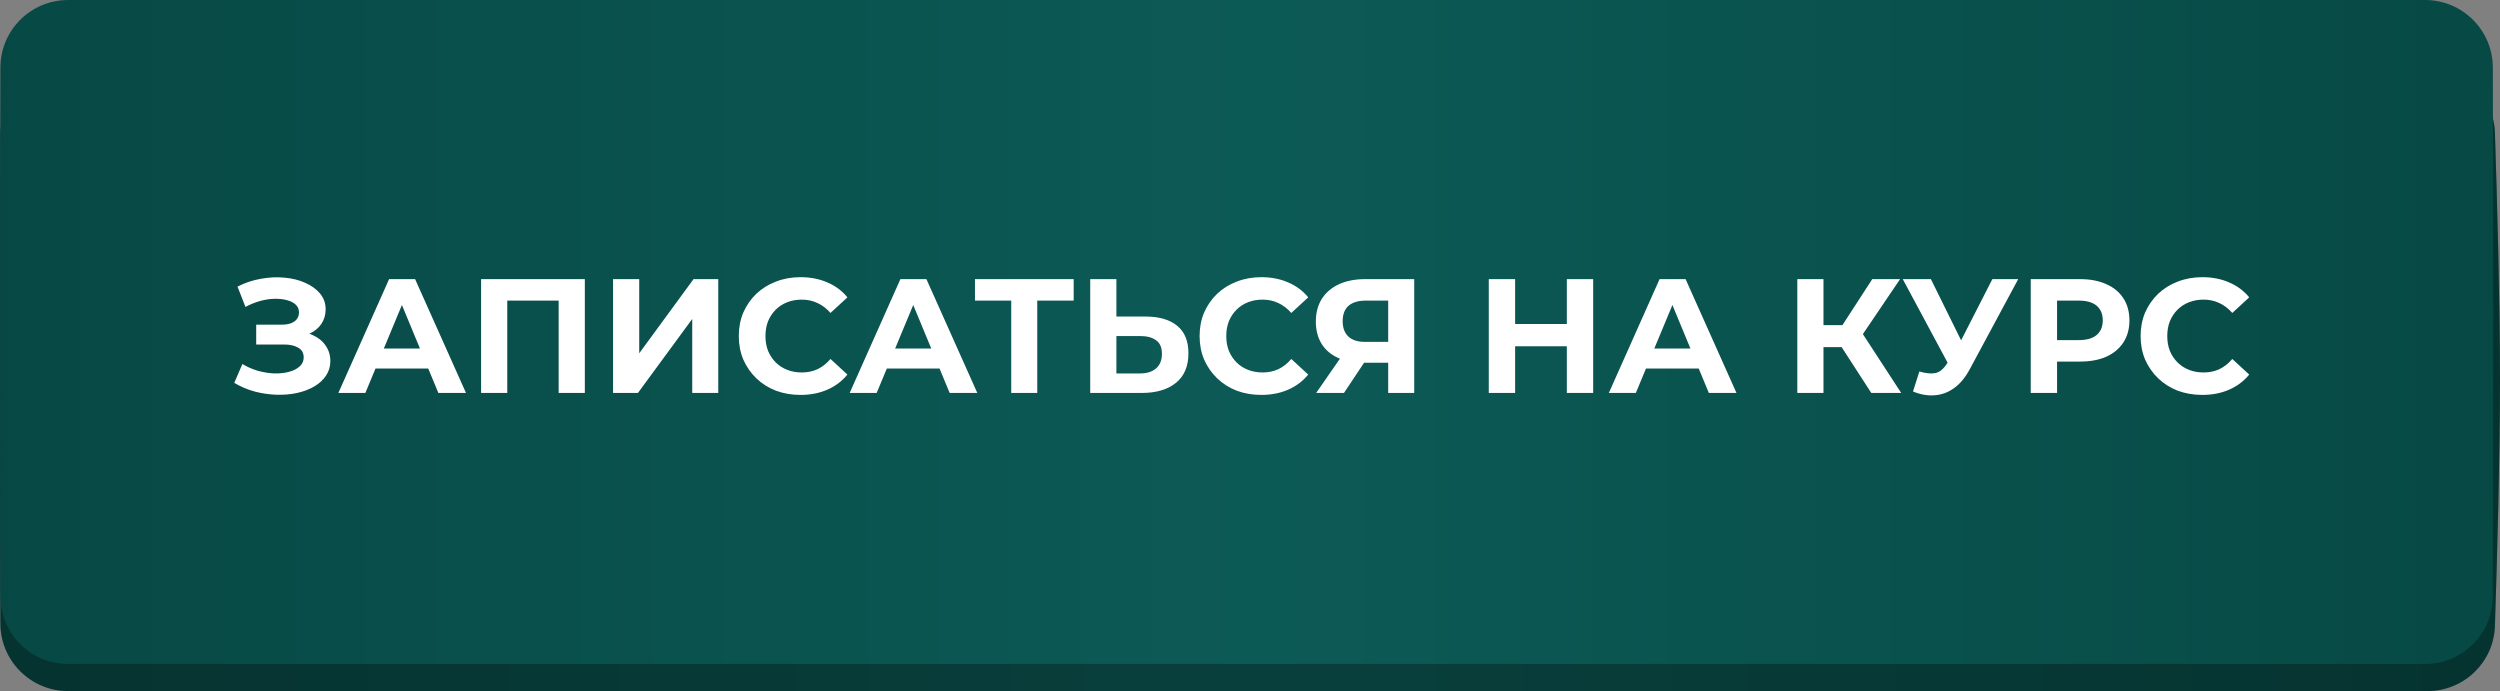
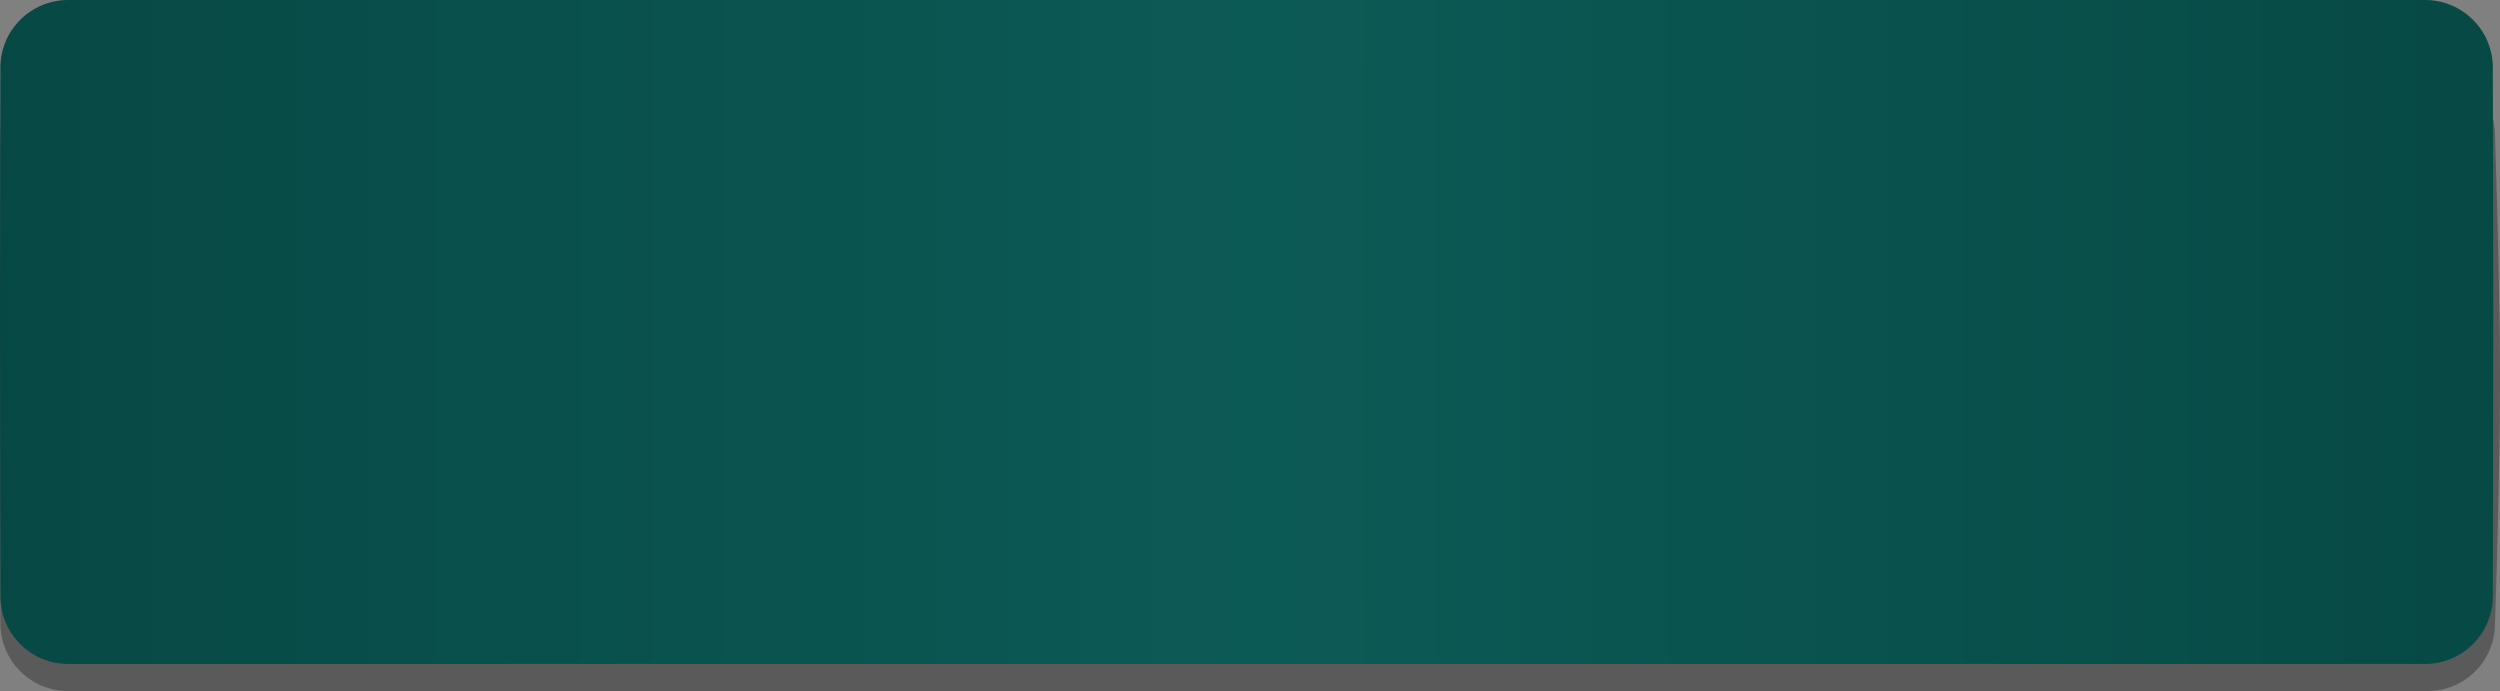
<svg xmlns="http://www.w3.org/2000/svg" width="369" height="102" viewBox="0 0 369 102" fill="none">
  <rect x="0" y="0" width="369" height="102" fill="#808080" stroke="none" />
-   <path d="M0.059 19.965C0.073 14.454 4.545 10 10.056 10H358.294C363.666 10 368.075 14.239 368.251 19.608C368.57 29.379 369 44.654 369 56C369 67.346 368.57 82.621 368.251 92.392C368.075 97.761 363.666 102 358.294 102H10.056C4.545 102 0.073 97.546 0.059 92.035C0.034 82.252 0 67.208 0 56C0 44.792 0.034 29.748 0.059 19.965Z" fill="url(#paint0_linear_71_31)" />
  <path d="M0.059 19.965C0.073 14.454 4.545 10 10.056 10H358.294C363.666 10 368.075 14.239 368.251 19.608C368.57 29.379 369 44.654 369 56C369 67.346 368.57 82.621 368.251 92.392C368.075 97.761 363.666 102 358.294 102H10.056C4.545 102 0.073 97.546 0.059 92.035C0.034 82.252 0 67.208 0 56C0 44.792 0.034 29.748 0.059 19.965Z" fill="black" fill-opacity="0.3" />
  <path d="M0.059 9.965C0.073 4.454 4.545 0 10.056 0H357.944C363.455 0 367.927 4.454 367.941 9.965C367.966 19.748 368 34.792 368 46C368 57.849 367.962 76.576 367.937 88.027C367.924 93.54 363.451 98 357.939 98H10.061C4.549 98 0.076 93.54 0.063 88.027C0.038 76.576 0 57.849 0 46C0 34.792 0.034 19.748 0.059 9.965Z" fill="url(#paint1_linear_71_31)" />
-   <path d="M34.576 56.512L35.776 53.728C36.496 54.16 37.264 54.496 38.08 54.736C38.912 54.96 39.72 55.088 40.504 55.12C41.304 55.136 42.024 55.056 42.664 54.88C43.32 54.704 43.84 54.44 44.224 54.088C44.624 53.736 44.824 53.288 44.824 52.744C44.824 52.104 44.56 51.632 44.032 51.328C43.504 51.008 42.8 50.848 41.92 50.848H37.816V47.92H41.632C42.416 47.92 43.024 47.76 43.456 47.44C43.904 47.12 44.128 46.68 44.128 46.12C44.128 45.64 43.968 45.256 43.648 44.968C43.328 44.664 42.888 44.44 42.328 44.296C41.784 44.152 41.168 44.088 40.48 44.104C39.792 44.12 39.08 44.232 38.344 44.44C37.608 44.648 36.904 44.936 36.232 45.304L35.056 42.304C36.144 41.744 37.288 41.36 38.488 41.152C39.704 40.928 40.872 40.872 41.992 40.984C43.128 41.08 44.152 41.336 45.064 41.752C45.976 42.152 46.704 42.68 47.248 43.336C47.792 43.992 48.064 44.768 48.064 45.664C48.064 46.464 47.856 47.176 47.44 47.8C47.024 48.424 46.44 48.904 45.688 49.24C44.952 49.576 44.104 49.744 43.144 49.744L43.24 48.88C44.36 48.88 45.328 49.072 46.144 49.456C46.976 49.824 47.616 50.344 48.064 51.016C48.528 51.672 48.76 52.432 48.76 53.296C48.76 54.096 48.544 54.816 48.112 55.456C47.696 56.08 47.12 56.608 46.384 57.04C45.648 57.472 44.808 57.792 43.864 58C42.92 58.208 41.912 58.296 40.84 58.264C39.784 58.232 38.72 58.08 37.648 57.808C36.576 57.52 35.552 57.088 34.576 56.512ZM49.942 58L57.43 41.2H61.27L68.782 58H64.702L58.558 43.168H60.094L53.926 58H49.942ZM53.686 54.4L54.718 51.448H63.358L64.414 54.4H53.686ZM71.01 58V41.2H86.322V58H82.458V43.48L83.346 44.368H73.986L74.874 43.48V58H71.01ZM90.486 58V41.2H94.35V52.144L102.366 41.2H106.014V58H102.174V47.08L94.158 58H90.486ZM118.141 58.288C116.845 58.288 115.637 58.08 114.517 57.664C113.413 57.232 112.453 56.624 111.637 55.84C110.821 55.056 110.181 54.136 109.717 53.08C109.269 52.024 109.045 50.864 109.045 49.6C109.045 48.336 109.269 47.176 109.717 46.12C110.181 45.064 110.821 44.144 111.637 43.36C112.469 42.576 113.437 41.976 114.541 41.56C115.645 41.128 116.853 40.912 118.165 40.912C119.621 40.912 120.933 41.168 122.101 41.68C123.285 42.176 124.277 42.912 125.077 43.888L122.581 46.192C122.005 45.536 121.365 45.048 120.661 44.728C119.957 44.392 119.189 44.224 118.357 44.224C117.573 44.224 116.853 44.352 116.197 44.608C115.541 44.864 114.973 45.232 114.493 45.712C114.013 46.192 113.637 46.76 113.365 47.416C113.109 48.072 112.981 48.8 112.981 49.6C112.981 50.4 113.109 51.128 113.365 51.784C113.637 52.44 114.013 53.008 114.493 53.488C114.973 53.968 115.541 54.336 116.197 54.592C116.853 54.848 117.573 54.976 118.357 54.976C119.189 54.976 119.957 54.816 120.661 54.496C121.365 54.16 122.005 53.656 122.581 52.984L125.077 55.288C124.277 56.264 123.285 57.008 122.101 57.52C120.933 58.032 119.613 58.288 118.141 58.288ZM125.411 58L132.899 41.2H136.739L144.251 58H140.171L134.027 43.168H135.563L129.395 58H125.411ZM129.155 54.4L130.187 51.448H138.827L139.883 54.4H129.155ZM149.259 58V43.48L150.147 44.368H143.907V41.2H158.475V44.368H152.235L153.099 43.48V58H149.259ZM169.052 46.72C171.084 46.72 172.652 47.176 173.756 48.088C174.86 48.984 175.412 50.336 175.412 52.144C175.412 54.064 174.796 55.52 173.564 56.512C172.348 57.504 170.66 58 168.5 58H160.916V41.2H164.78V46.72H169.052ZM168.284 55.12C169.276 55.12 170.06 54.872 170.636 54.376C171.212 53.88 171.5 53.16 171.5 52.216C171.5 51.288 171.212 50.624 170.636 50.224C170.076 49.808 169.292 49.6 168.284 49.6H164.78V55.12H168.284ZM186.157 58.288C184.861 58.288 183.653 58.08 182.533 57.664C181.429 57.232 180.469 56.624 179.653 55.84C178.837 55.056 178.197 54.136 177.733 53.08C177.285 52.024 177.061 50.864 177.061 49.6C177.061 48.336 177.285 47.176 177.733 46.12C178.197 45.064 178.837 44.144 179.653 43.36C180.485 42.576 181.453 41.976 182.557 41.56C183.661 41.128 184.869 40.912 186.181 40.912C187.637 40.912 188.949 41.168 190.117 41.68C191.301 42.176 192.293 42.912 193.093 43.888L190.597 46.192C190.021 45.536 189.381 45.048 188.677 44.728C187.973 44.392 187.205 44.224 186.373 44.224C185.589 44.224 184.869 44.352 184.213 44.608C183.557 44.864 182.989 45.232 182.509 45.712C182.029 46.192 181.653 46.76 181.381 47.416C181.125 48.072 180.997 48.8 180.997 49.6C180.997 50.4 181.125 51.128 181.381 51.784C181.653 52.44 182.029 53.008 182.509 53.488C182.989 53.968 183.557 54.336 184.213 54.592C184.869 54.848 185.589 54.976 186.373 54.976C187.205 54.976 187.973 54.816 188.677 54.496C189.381 54.16 190.021 53.656 190.597 52.984L193.093 55.288C192.293 56.264 191.301 57.008 190.117 57.52C188.949 58.032 187.629 58.288 186.157 58.288ZM204.898 58V52.696L205.858 53.536H201.25C199.794 53.536 198.538 53.296 197.482 52.816C196.426 52.336 195.618 51.64 195.058 50.728C194.498 49.816 194.218 48.728 194.218 47.464C194.218 46.152 194.514 45.032 195.106 44.104C195.714 43.16 196.562 42.44 197.65 41.944C198.738 41.448 200.018 41.2 201.49 41.2H208.738V58H204.898ZM194.266 58L198.442 51.976H202.378L198.37 58H194.266ZM204.898 51.448V43.36L205.858 44.368H201.586C200.482 44.368 199.634 44.624 199.042 45.136C198.466 45.648 198.178 46.408 198.178 47.416C198.178 48.392 198.458 49.144 199.018 49.672C199.578 50.2 200.402 50.464 201.49 50.464H205.858L204.898 51.448ZM231.264 41.2H235.152V58H231.264V41.2ZM223.632 58H219.744V41.2H223.632V58ZM231.552 51.112H223.344V47.824H231.552V51.112ZM237.465 58L244.953 41.2H248.793L256.305 58H252.225L246.081 43.168H247.617L241.449 58H237.465ZM241.209 54.4L242.241 51.448H250.881L251.937 54.4H241.209ZM276.202 58L270.97 49.912L274.114 48.016L280.618 58H276.202ZM265.282 58V41.2H269.146V58H265.282ZM268.018 51.232V47.992H273.874V51.232H268.018ZM274.474 50.032L270.898 49.6L276.346 41.2H280.45L274.474 50.032ZM283.297 54.832C284.225 55.104 285.001 55.184 285.625 55.072C286.265 54.944 286.833 54.496 287.329 53.728L288.145 52.504L288.505 52.096L294.073 41.2H297.889L290.737 54.496C290.097 55.696 289.337 56.616 288.457 57.256C287.593 57.896 286.641 58.256 285.601 58.336C284.561 58.432 283.481 58.248 282.361 57.784L283.297 54.832ZM288.433 55.336L280.849 41.2H285.001L290.569 52.48L288.433 55.336ZM299.736 58V41.2H307.008C308.512 41.2 309.808 41.448 310.896 41.944C311.984 42.424 312.824 43.12 313.416 44.032C314.008 44.944 314.304 46.032 314.304 47.296C314.304 48.544 314.008 49.624 313.416 50.536C312.824 51.448 311.984 52.152 310.896 52.648C309.808 53.128 308.512 53.368 307.008 53.368H301.896L303.624 51.616V58H299.736ZM303.624 52.048L301.896 50.2H306.792C307.992 50.2 308.888 49.944 309.48 49.432C310.072 48.92 310.368 48.208 310.368 47.296C310.368 46.368 310.072 45.648 309.48 45.136C308.888 44.624 307.992 44.368 306.792 44.368H301.896L303.624 42.52V52.048ZM325.048 58.288C323.752 58.288 322.544 58.08 321.424 57.664C320.32 57.232 319.36 56.624 318.544 55.84C317.728 55.056 317.088 54.136 316.624 53.08C316.176 52.024 315.952 50.864 315.952 49.6C315.952 48.336 316.176 47.176 316.624 46.12C317.088 45.064 317.728 44.144 318.544 43.36C319.376 42.576 320.344 41.976 321.448 41.56C322.552 41.128 323.76 40.912 325.072 40.912C326.528 40.912 327.84 41.168 329.008 41.68C330.192 42.176 331.184 42.912 331.984 43.888L329.488 46.192C328.912 45.536 328.272 45.048 327.568 44.728C326.864 44.392 326.096 44.224 325.264 44.224C324.48 44.224 323.76 44.352 323.104 44.608C322.448 44.864 321.88 45.232 321.4 45.712C320.92 46.192 320.544 46.76 320.272 47.416C320.016 48.072 319.888 48.8 319.888 49.6C319.888 50.4 320.016 51.128 320.272 51.784C320.544 52.44 320.92 53.008 321.4 53.488C321.88 53.968 322.448 54.336 323.104 54.592C323.76 54.848 324.48 54.976 325.264 54.976C326.096 54.976 326.864 54.816 327.568 54.496C328.272 54.16 328.912 53.656 329.488 52.984L331.984 55.288C331.184 56.264 330.192 57.008 329.008 57.52C327.84 58.032 326.52 58.288 325.048 58.288Z" fill="white" />
  <defs>
    <linearGradient id="paint0_linear_71_31" x1="-4.011" y1="58.816" x2="373.011" y2="58.816" gradientUnits="userSpaceOnUse">
      <stop stop-color="#074844" />
      <stop offset="0.505" stop-color="#0C5A56" />
      <stop offset="1" stop-color="#074944" />
    </linearGradient>
    <linearGradient id="paint1_linear_71_31" x1="-4" y1="52" x2="372" y2="52" gradientUnits="userSpaceOnUse">
      <stop stop-color="#074844" />
      <stop offset="0.505" stop-color="#0C5A56" />
      <stop offset="1" stop-color="#074944" />
    </linearGradient>
  </defs>
</svg>